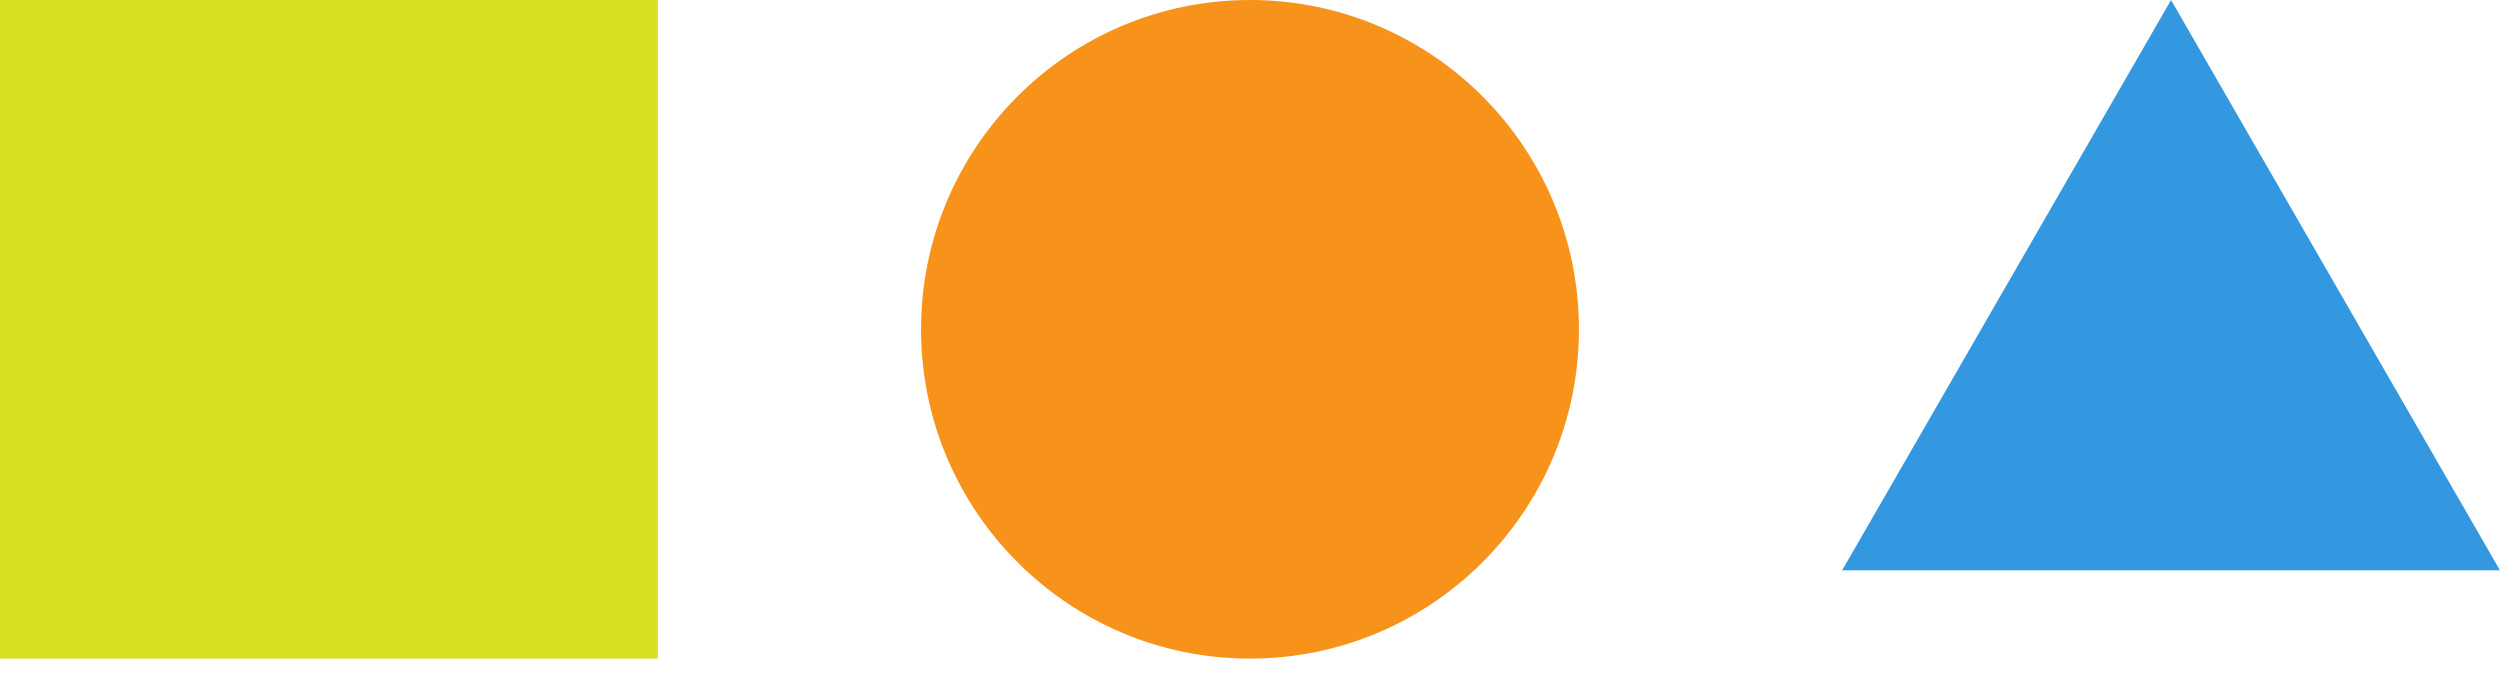
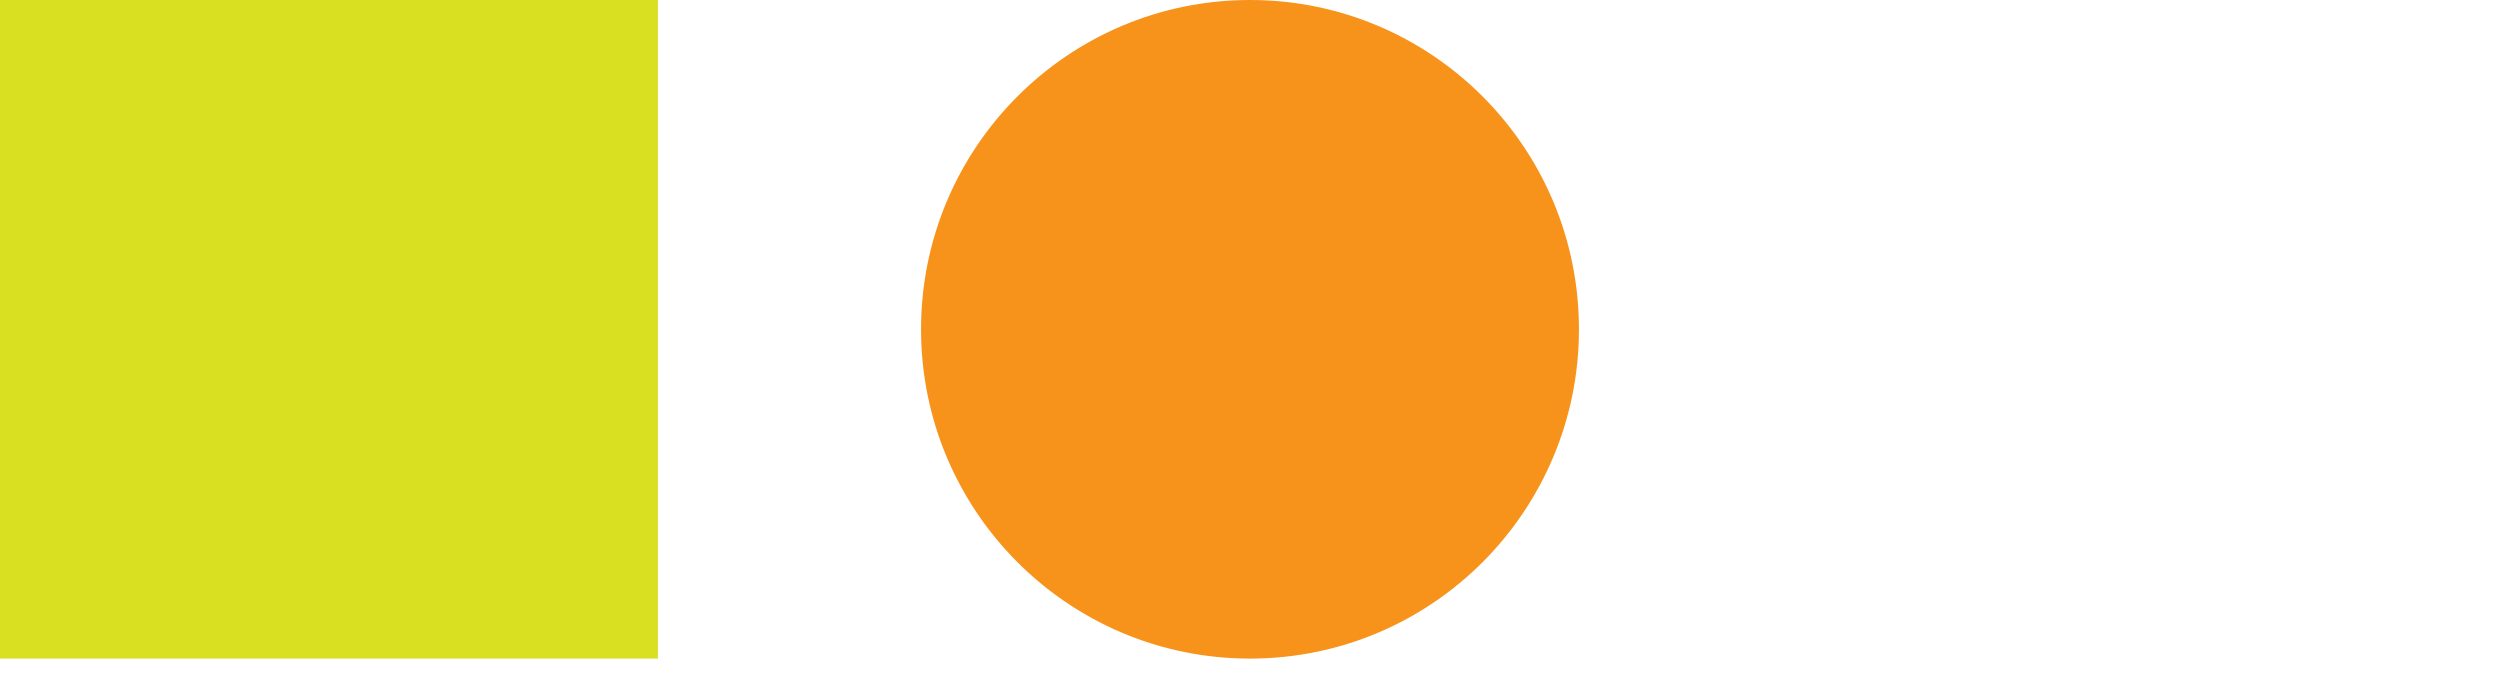
<svg xmlns="http://www.w3.org/2000/svg" width="76" height="21" viewBox="0 0 76 21" fill="none">
  <path d="M20 0H0V20.021H20V0Z" fill="#D9E021" />
  <path d="M38 0H38C32.477 0 28 4.482 28 10.011V10.011C28 15.539 32.477 20.021 38 20.021H38C43.523 20.021 48 15.539 48 10.011V10.011C48 4.482 43.523 0 38 0Z" fill="#F7921B" />
-   <path d="M66 0L56 17.339H76L66 0Z" fill="#3498E0" />
</svg>